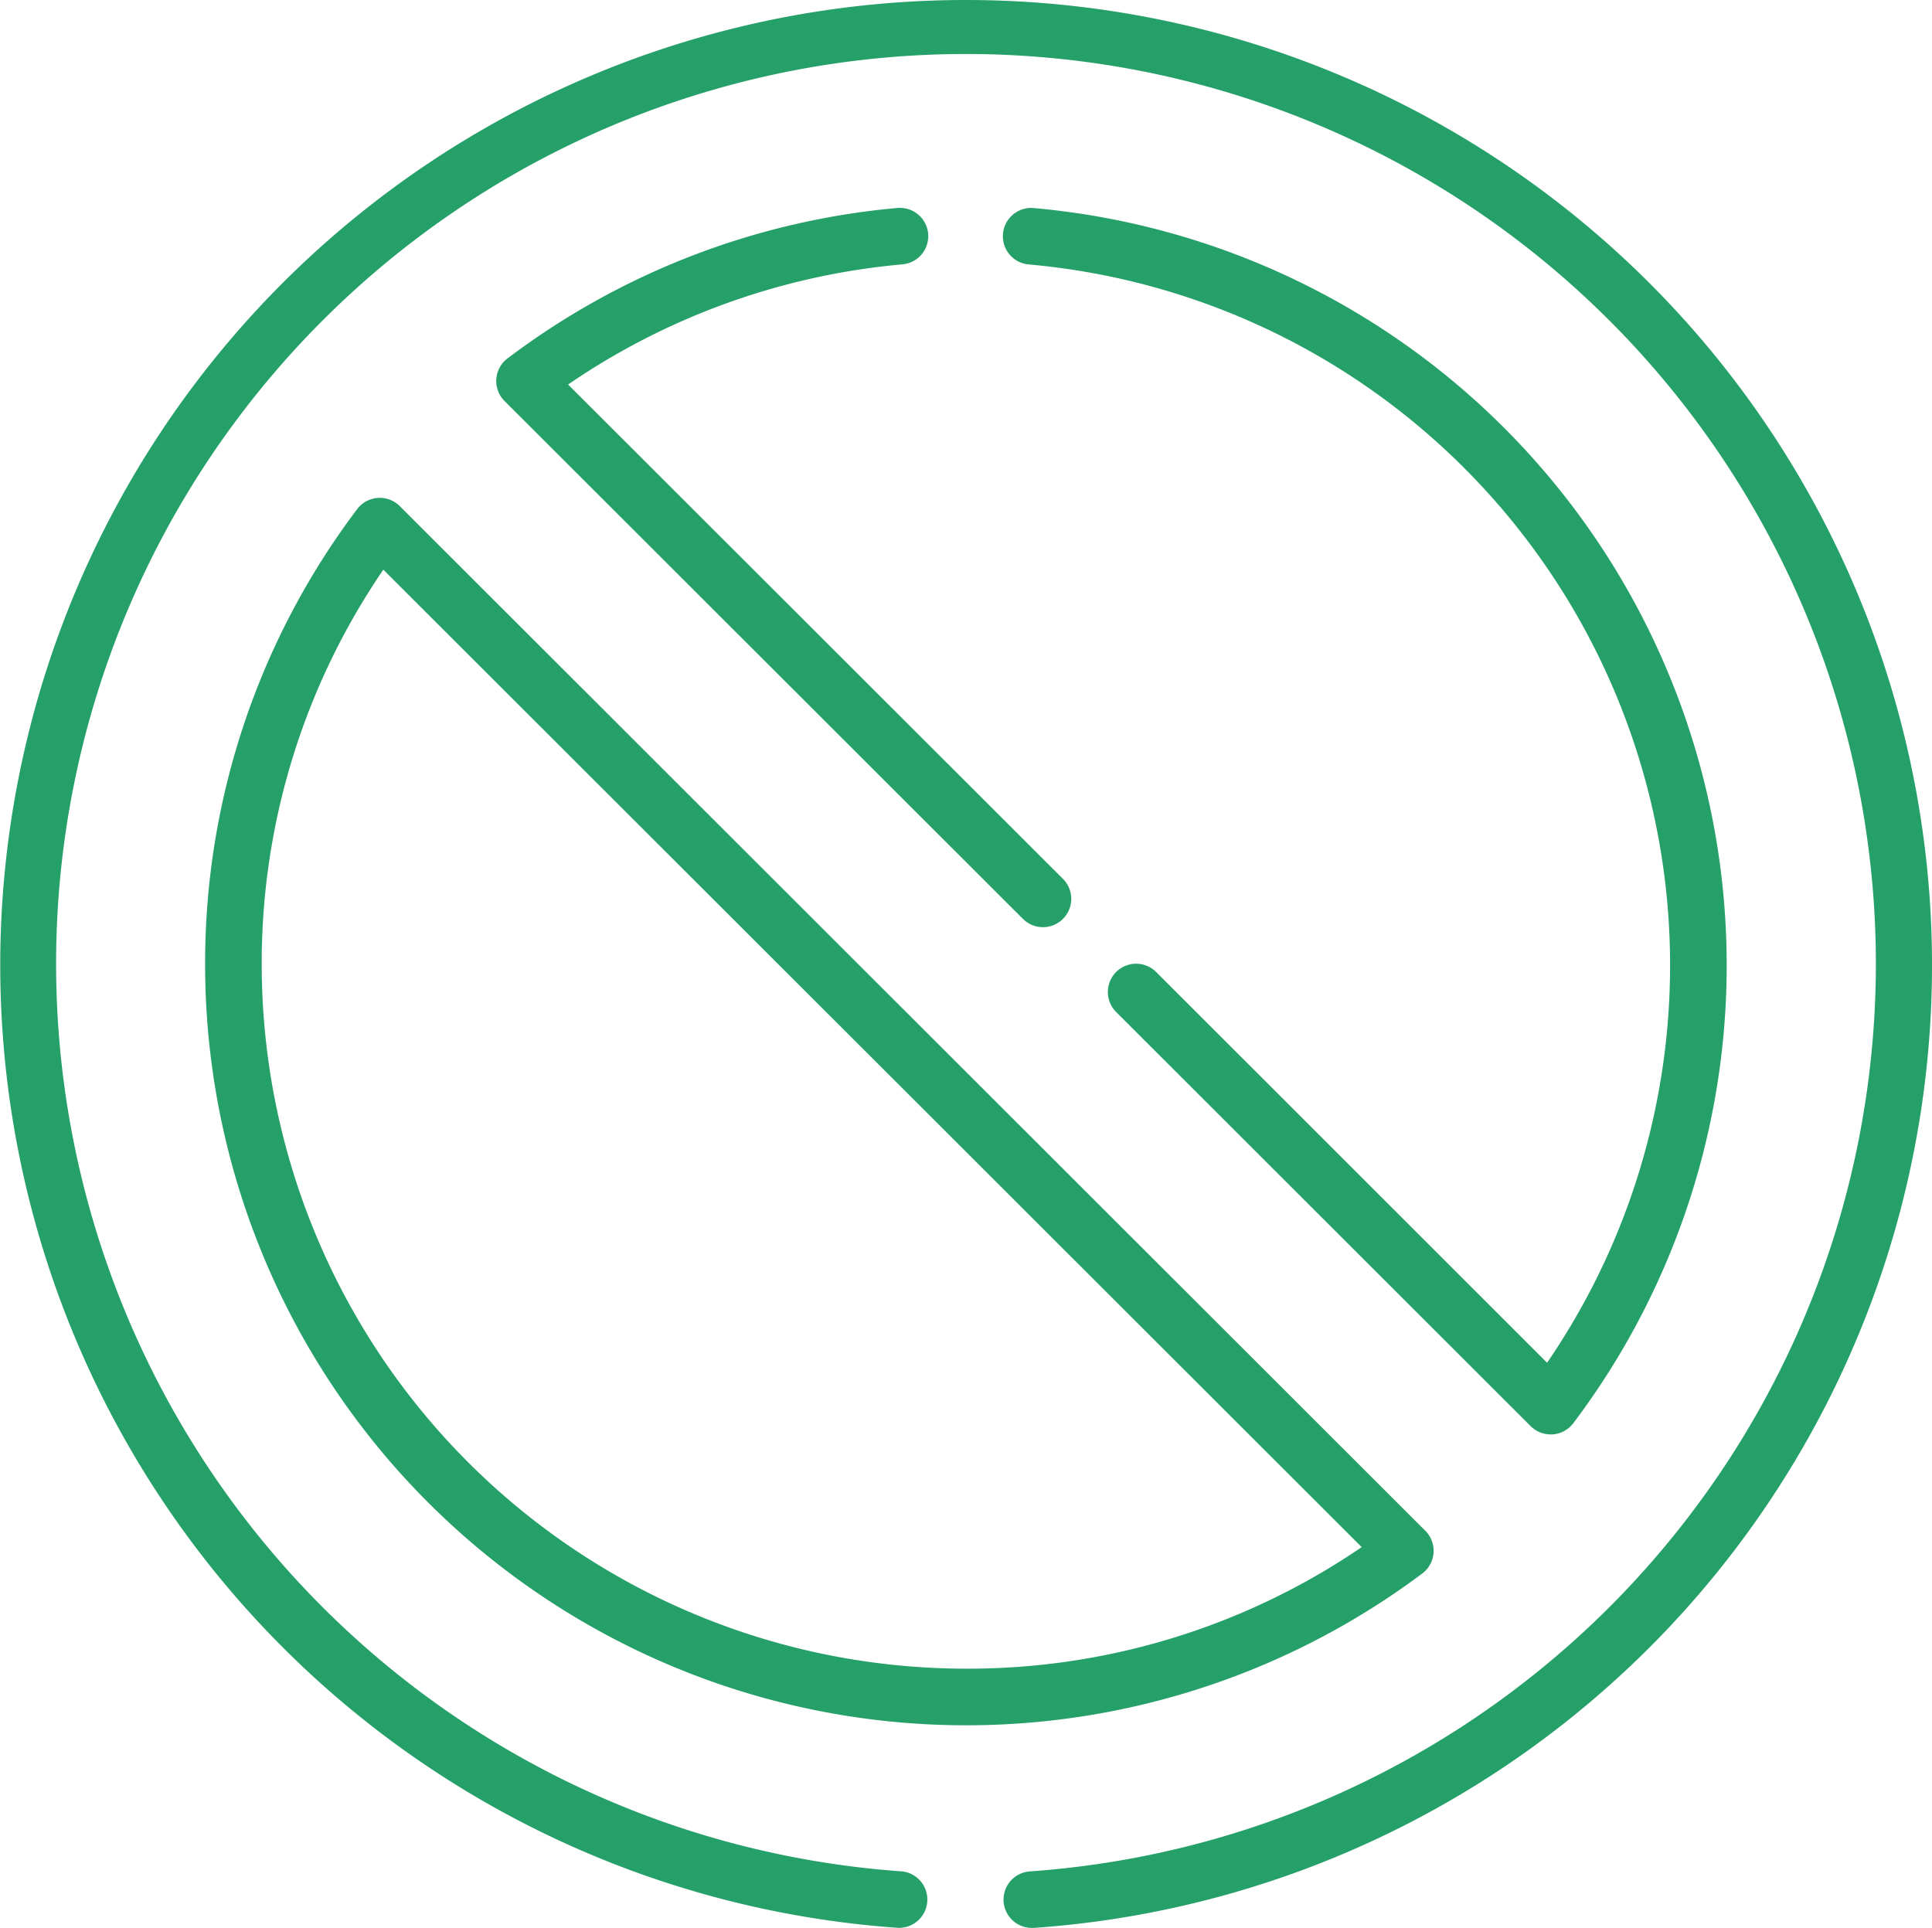
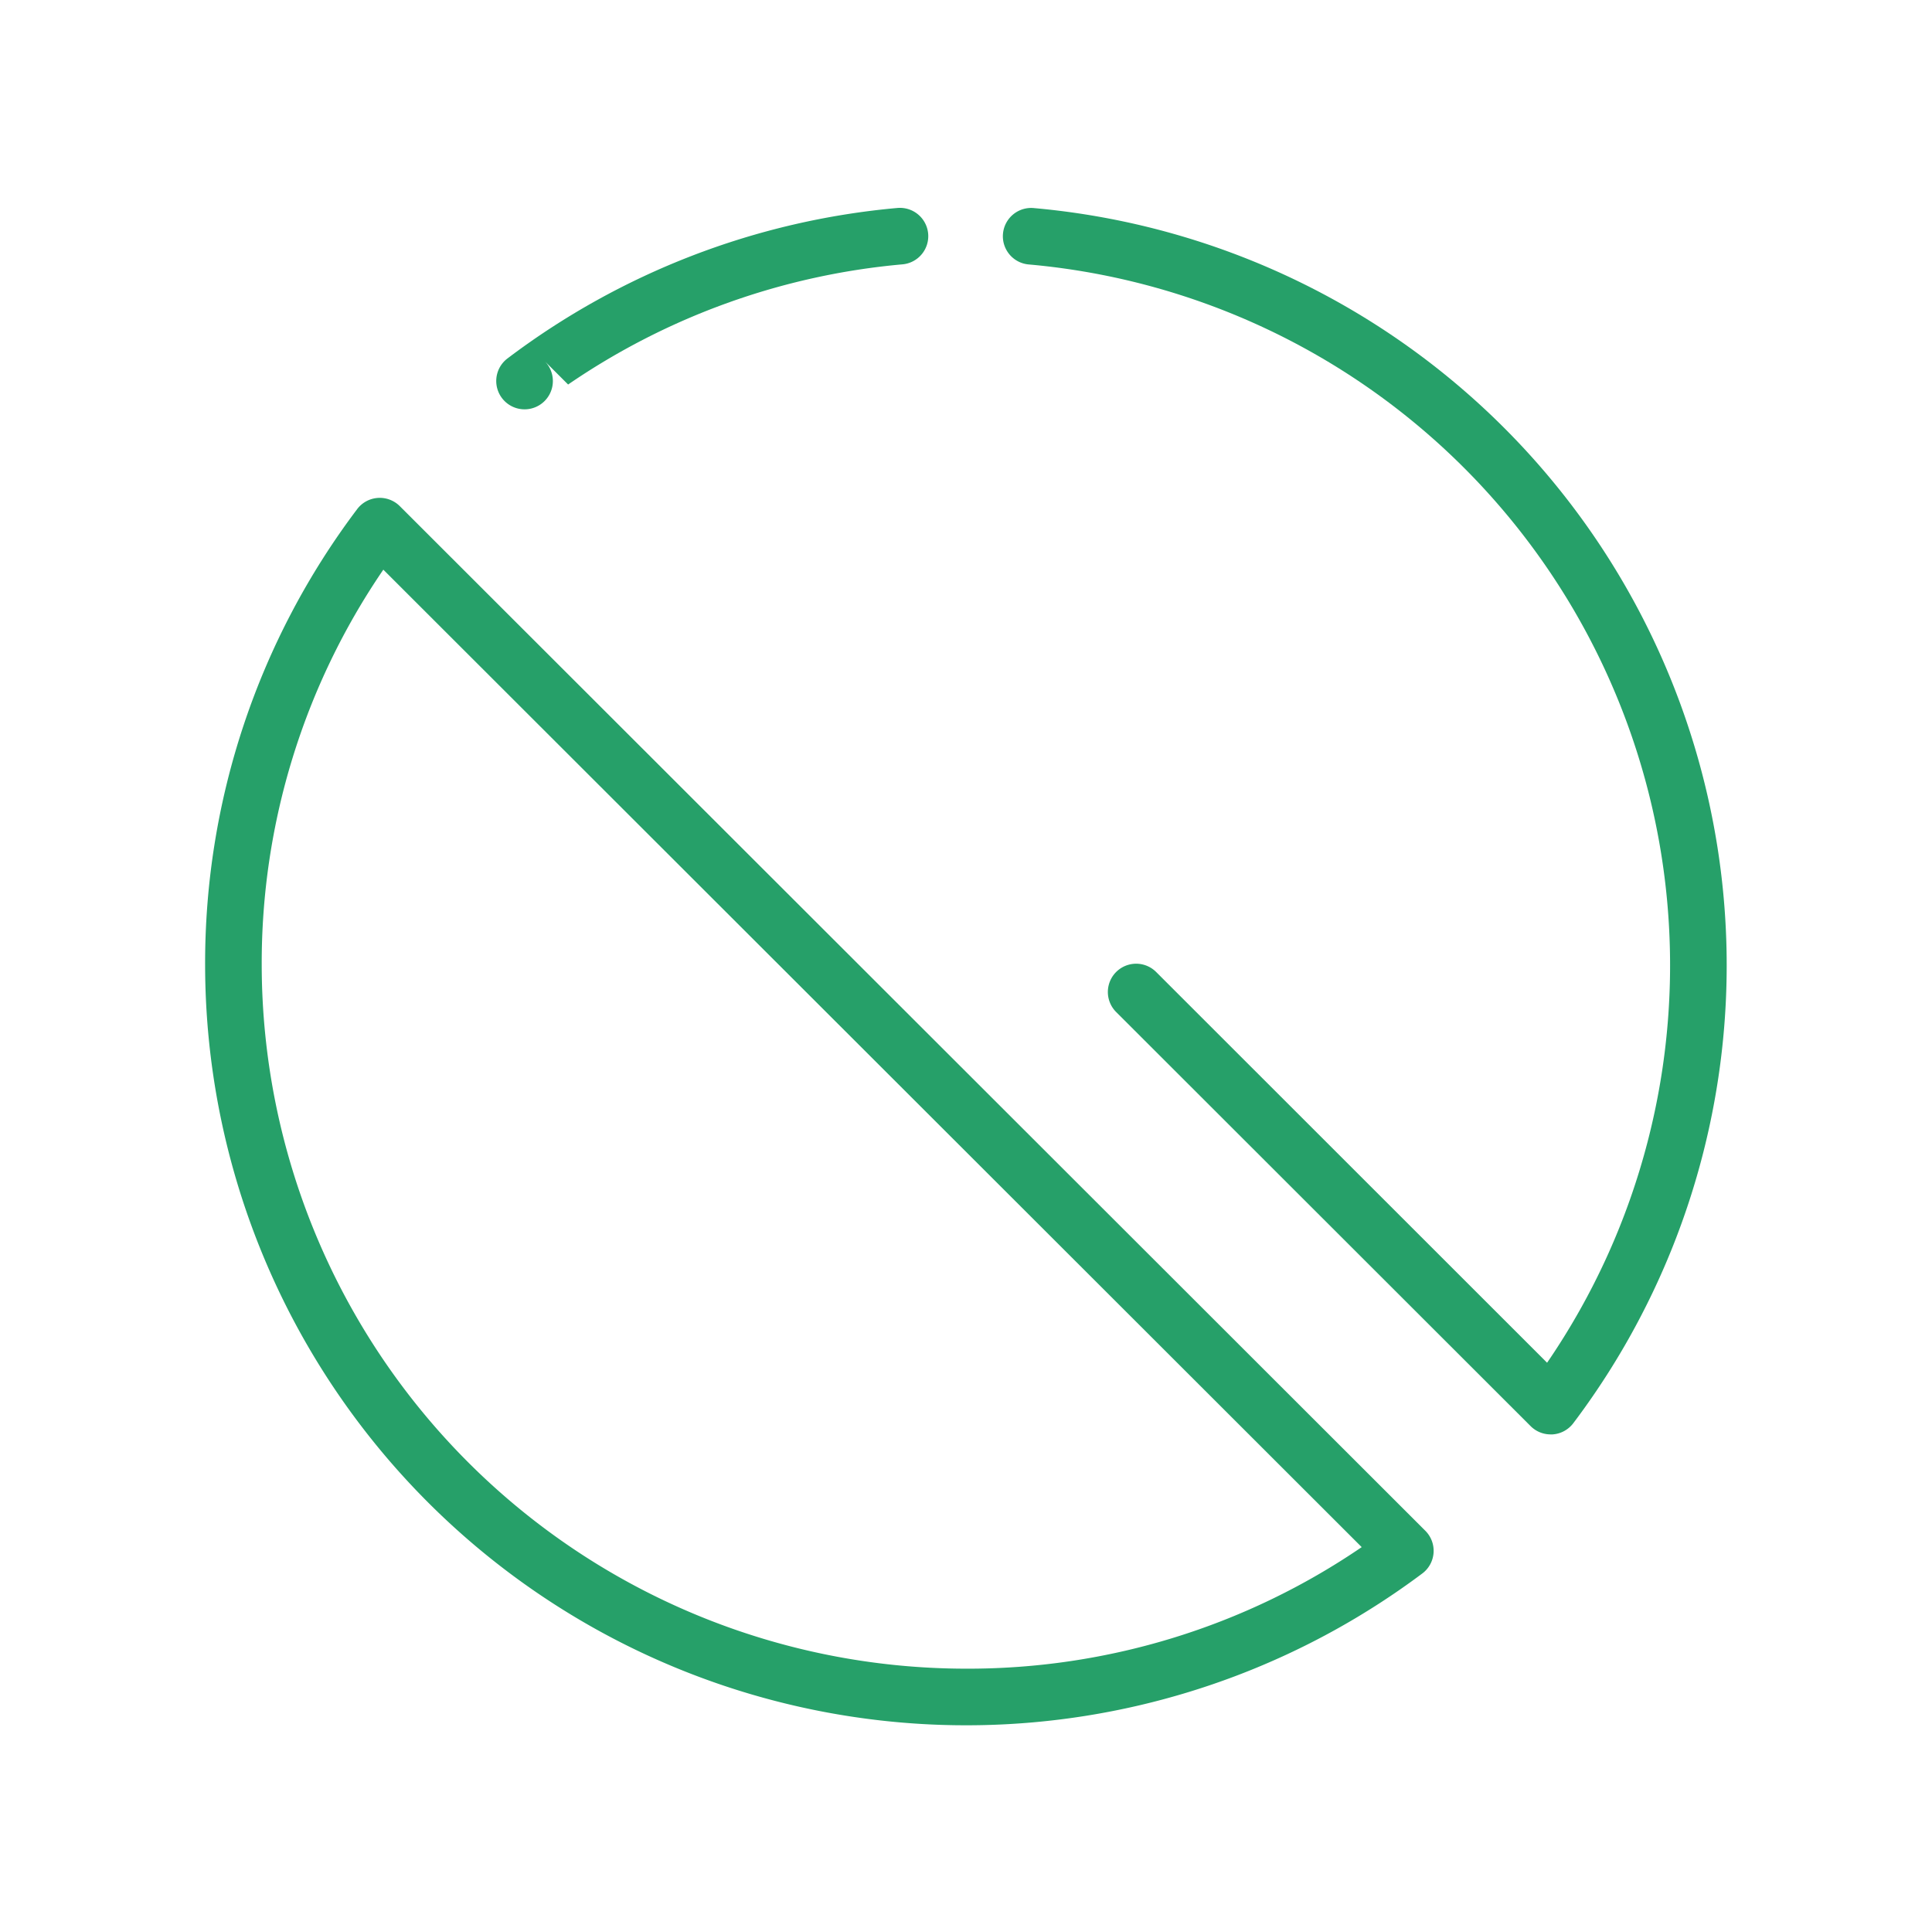
<svg xmlns="http://www.w3.org/2000/svg" id="no-stopping" width="70.011" height="69.868" viewBox="0 0 70.011 69.868">
  <path id="Path_56212" data-name="Path 56212" d="M271.521,82.779a1.025,1.025,0,1,0-1.449,1.451l15.019,15.007a1.025,1.025,0,0,0,.725.3l.07,0a1.028,1.028,0,0,0,.747-.4,27.55,27.55,0,0,0-19.52-44.04,1.026,1.026,0,1,0-.183,2.043,25.5,25.5,0,0,1,18.758,39.8Zm0,0" transform="translate(-229.625 -47.554)" fill="#26a069" />
-   <path id="Path_56213" data-name="Path 56213" d="M147.165,56.022a1.027,1.027,0,0,0-1.113-.93,27.476,27.476,0,0,0-14.131,5.453,1.025,1.025,0,0,0-.106,1.544L150.6,80.856a1.025,1.025,0,1,0,1.45-1.451L134.118,61.49a25.413,25.413,0,0,1,12.116-4.355A1.026,1.026,0,0,0,147.165,56.022Zm0,0" transform="translate(-113.531 -47.555)" fill="#26a069" />
+   <path id="Path_56213" data-name="Path 56213" d="M147.165,56.022a1.027,1.027,0,0,0-1.113-.93,27.476,27.476,0,0,0-14.131,5.453,1.025,1.025,0,0,0-.106,1.544a1.025,1.025,0,1,0,1.45-1.451L134.118,61.49a25.413,25.413,0,0,1,12.116-4.355A1.026,1.026,0,0,0,147.165,56.022Zm0,0" transform="translate(-113.531 -47.555)" fill="#26a069" />
  <path id="Path_56214" data-name="Path 56214" d="M60.615,131.95a1.026,1.026,0,0,0-.747.407,27.3,27.3,0,0,0-5.509,16.524,27.579,27.579,0,0,0,44.109,22.046,1.026,1.026,0,0,0,.109-1.546L61.413,132.247A1.027,1.027,0,0,0,60.615,131.95Zm21.316,42.428a25.538,25.538,0,0,1-25.521-25.5,25.252,25.252,0,0,1,4.407-14.328l35.454,35.423A25.3,25.3,0,0,1,81.932,174.378Zm0,0" transform="translate(-46.926 -113.905)" fill="#26a069" />
-   <path id="Path_56215" data-name="Path 56215" d="M59.758,10.244a35.027,35.027,0,0,0-49.505,0A34.975,34.975,0,0,0,32.541,69.865a1.026,1.026,0,0,0,.142-2.046,32.972,32.972,0,1,1,4.644,0,1.025,1.025,0,0,0,.07,2.048l.072,0A34.969,34.969,0,0,0,59.758,10.244Zm0,0" fill="#26a069" />
</svg>